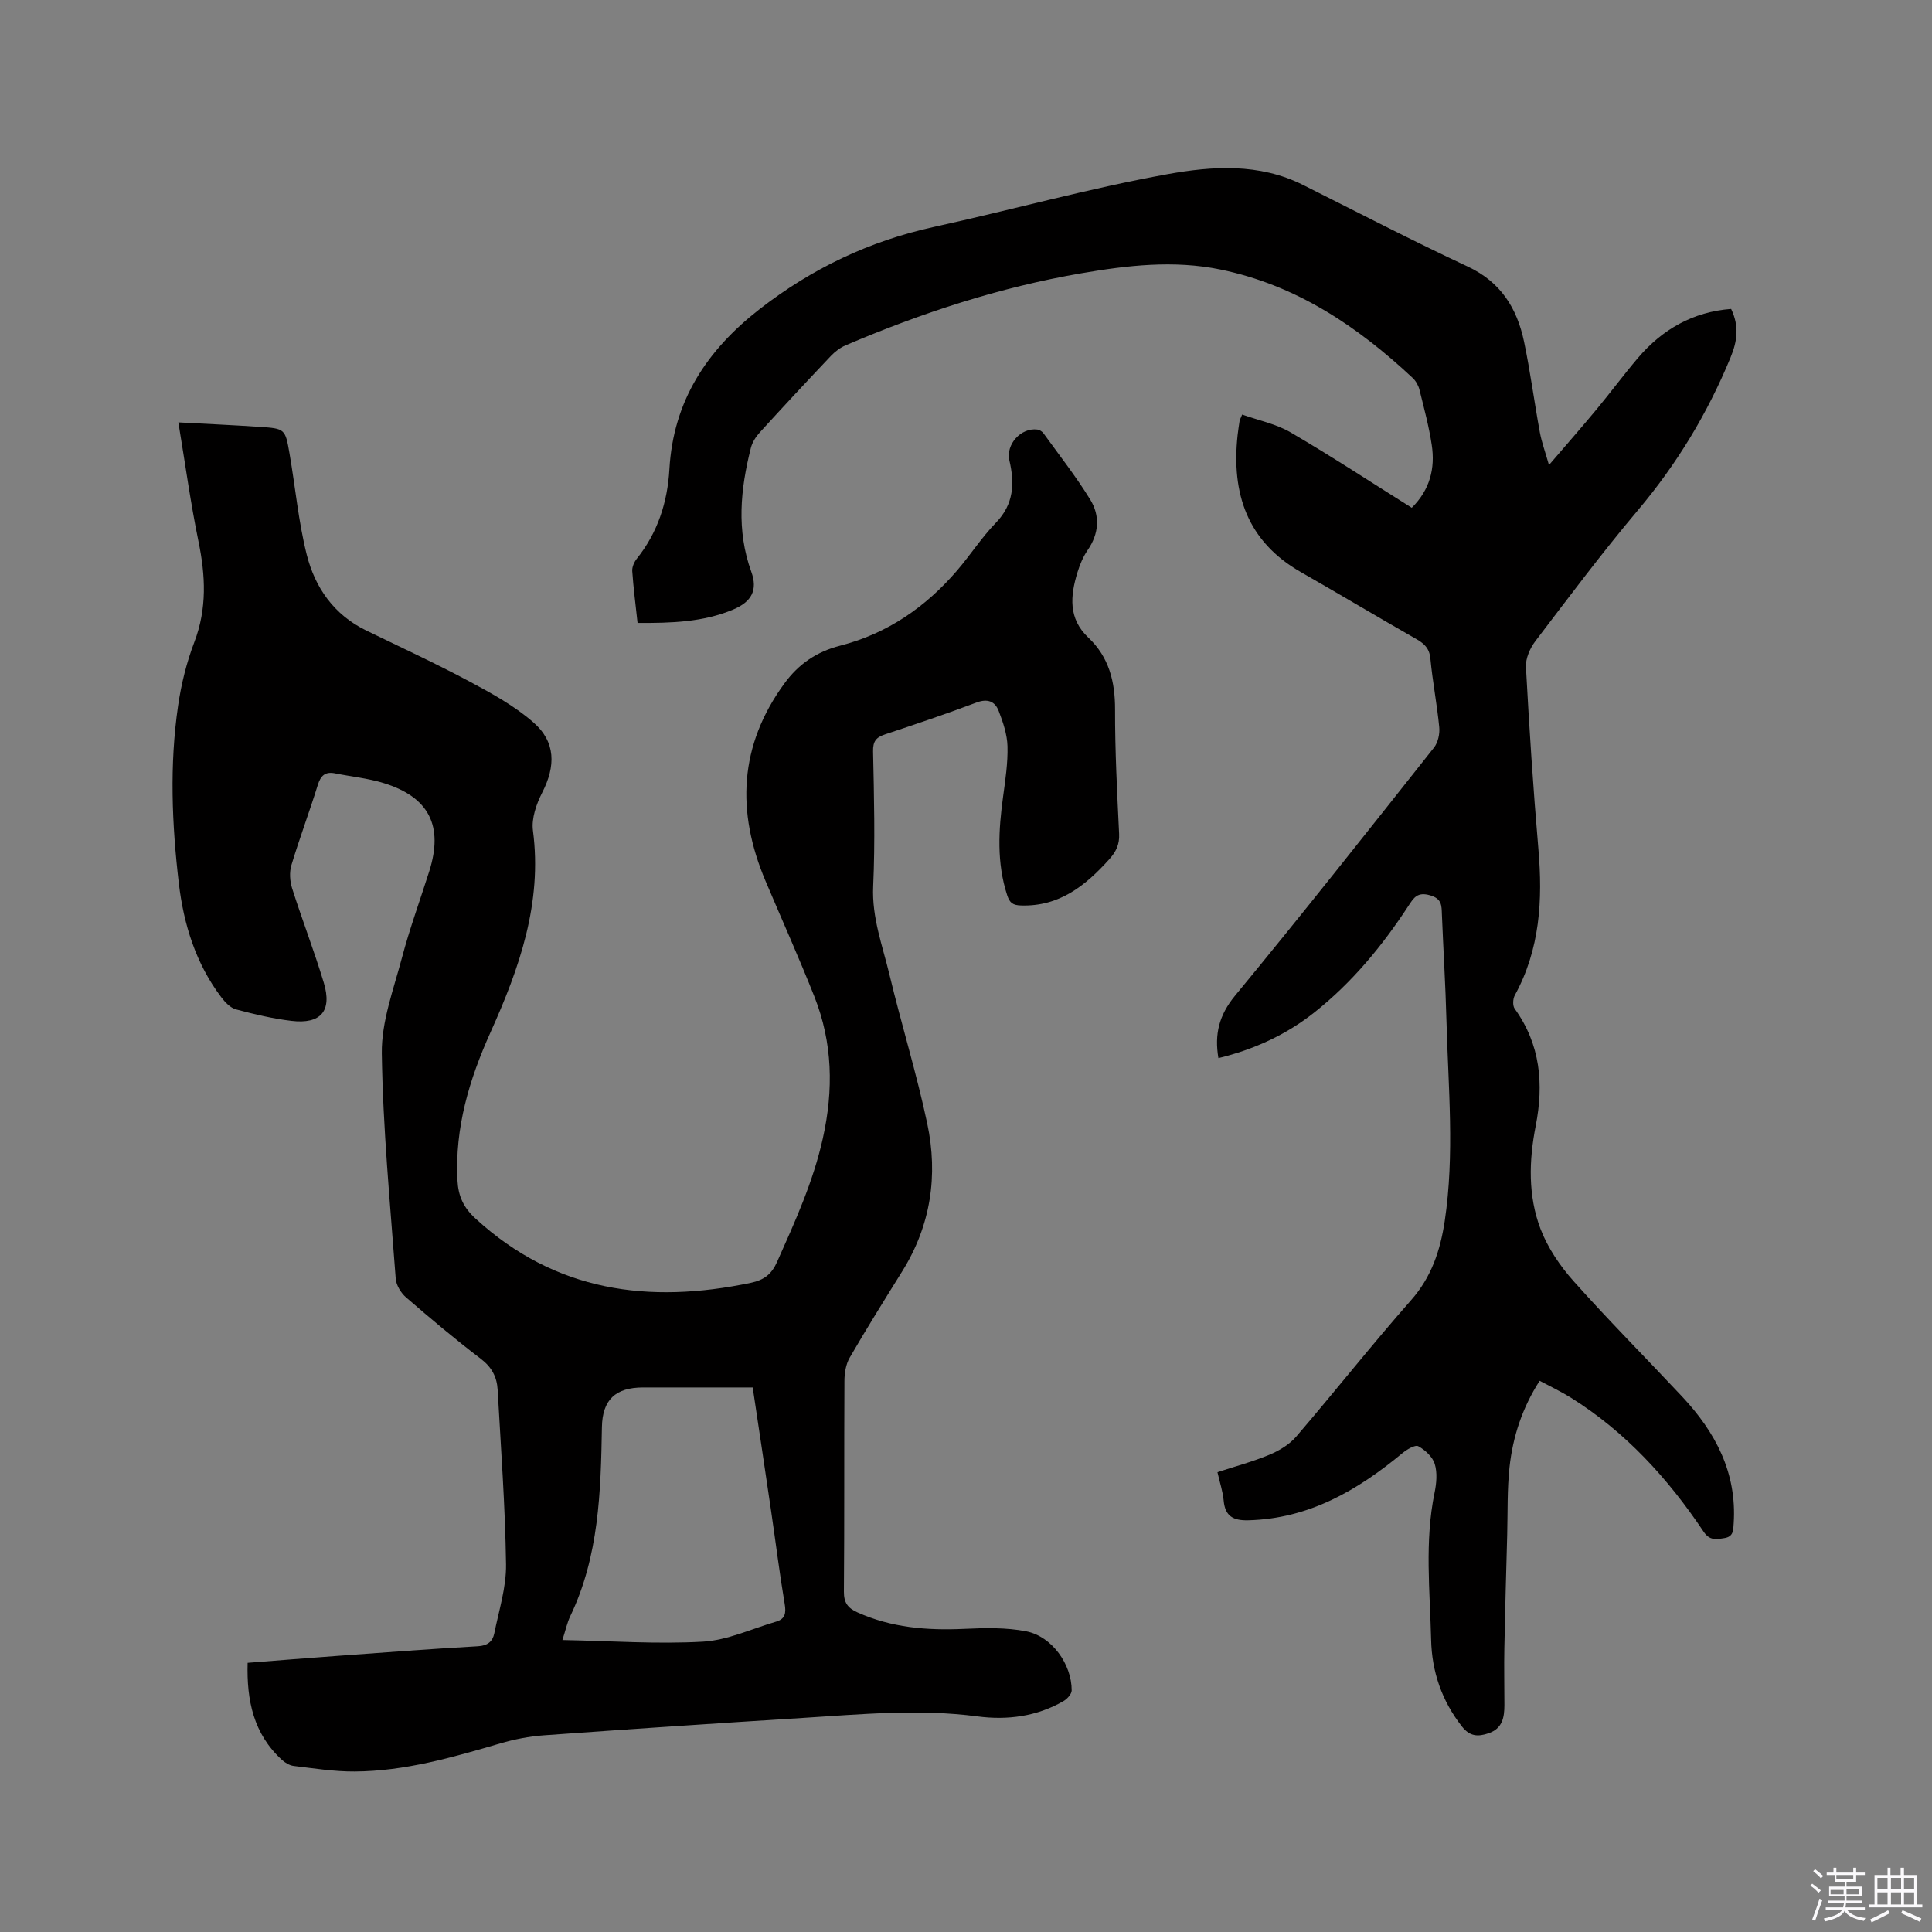
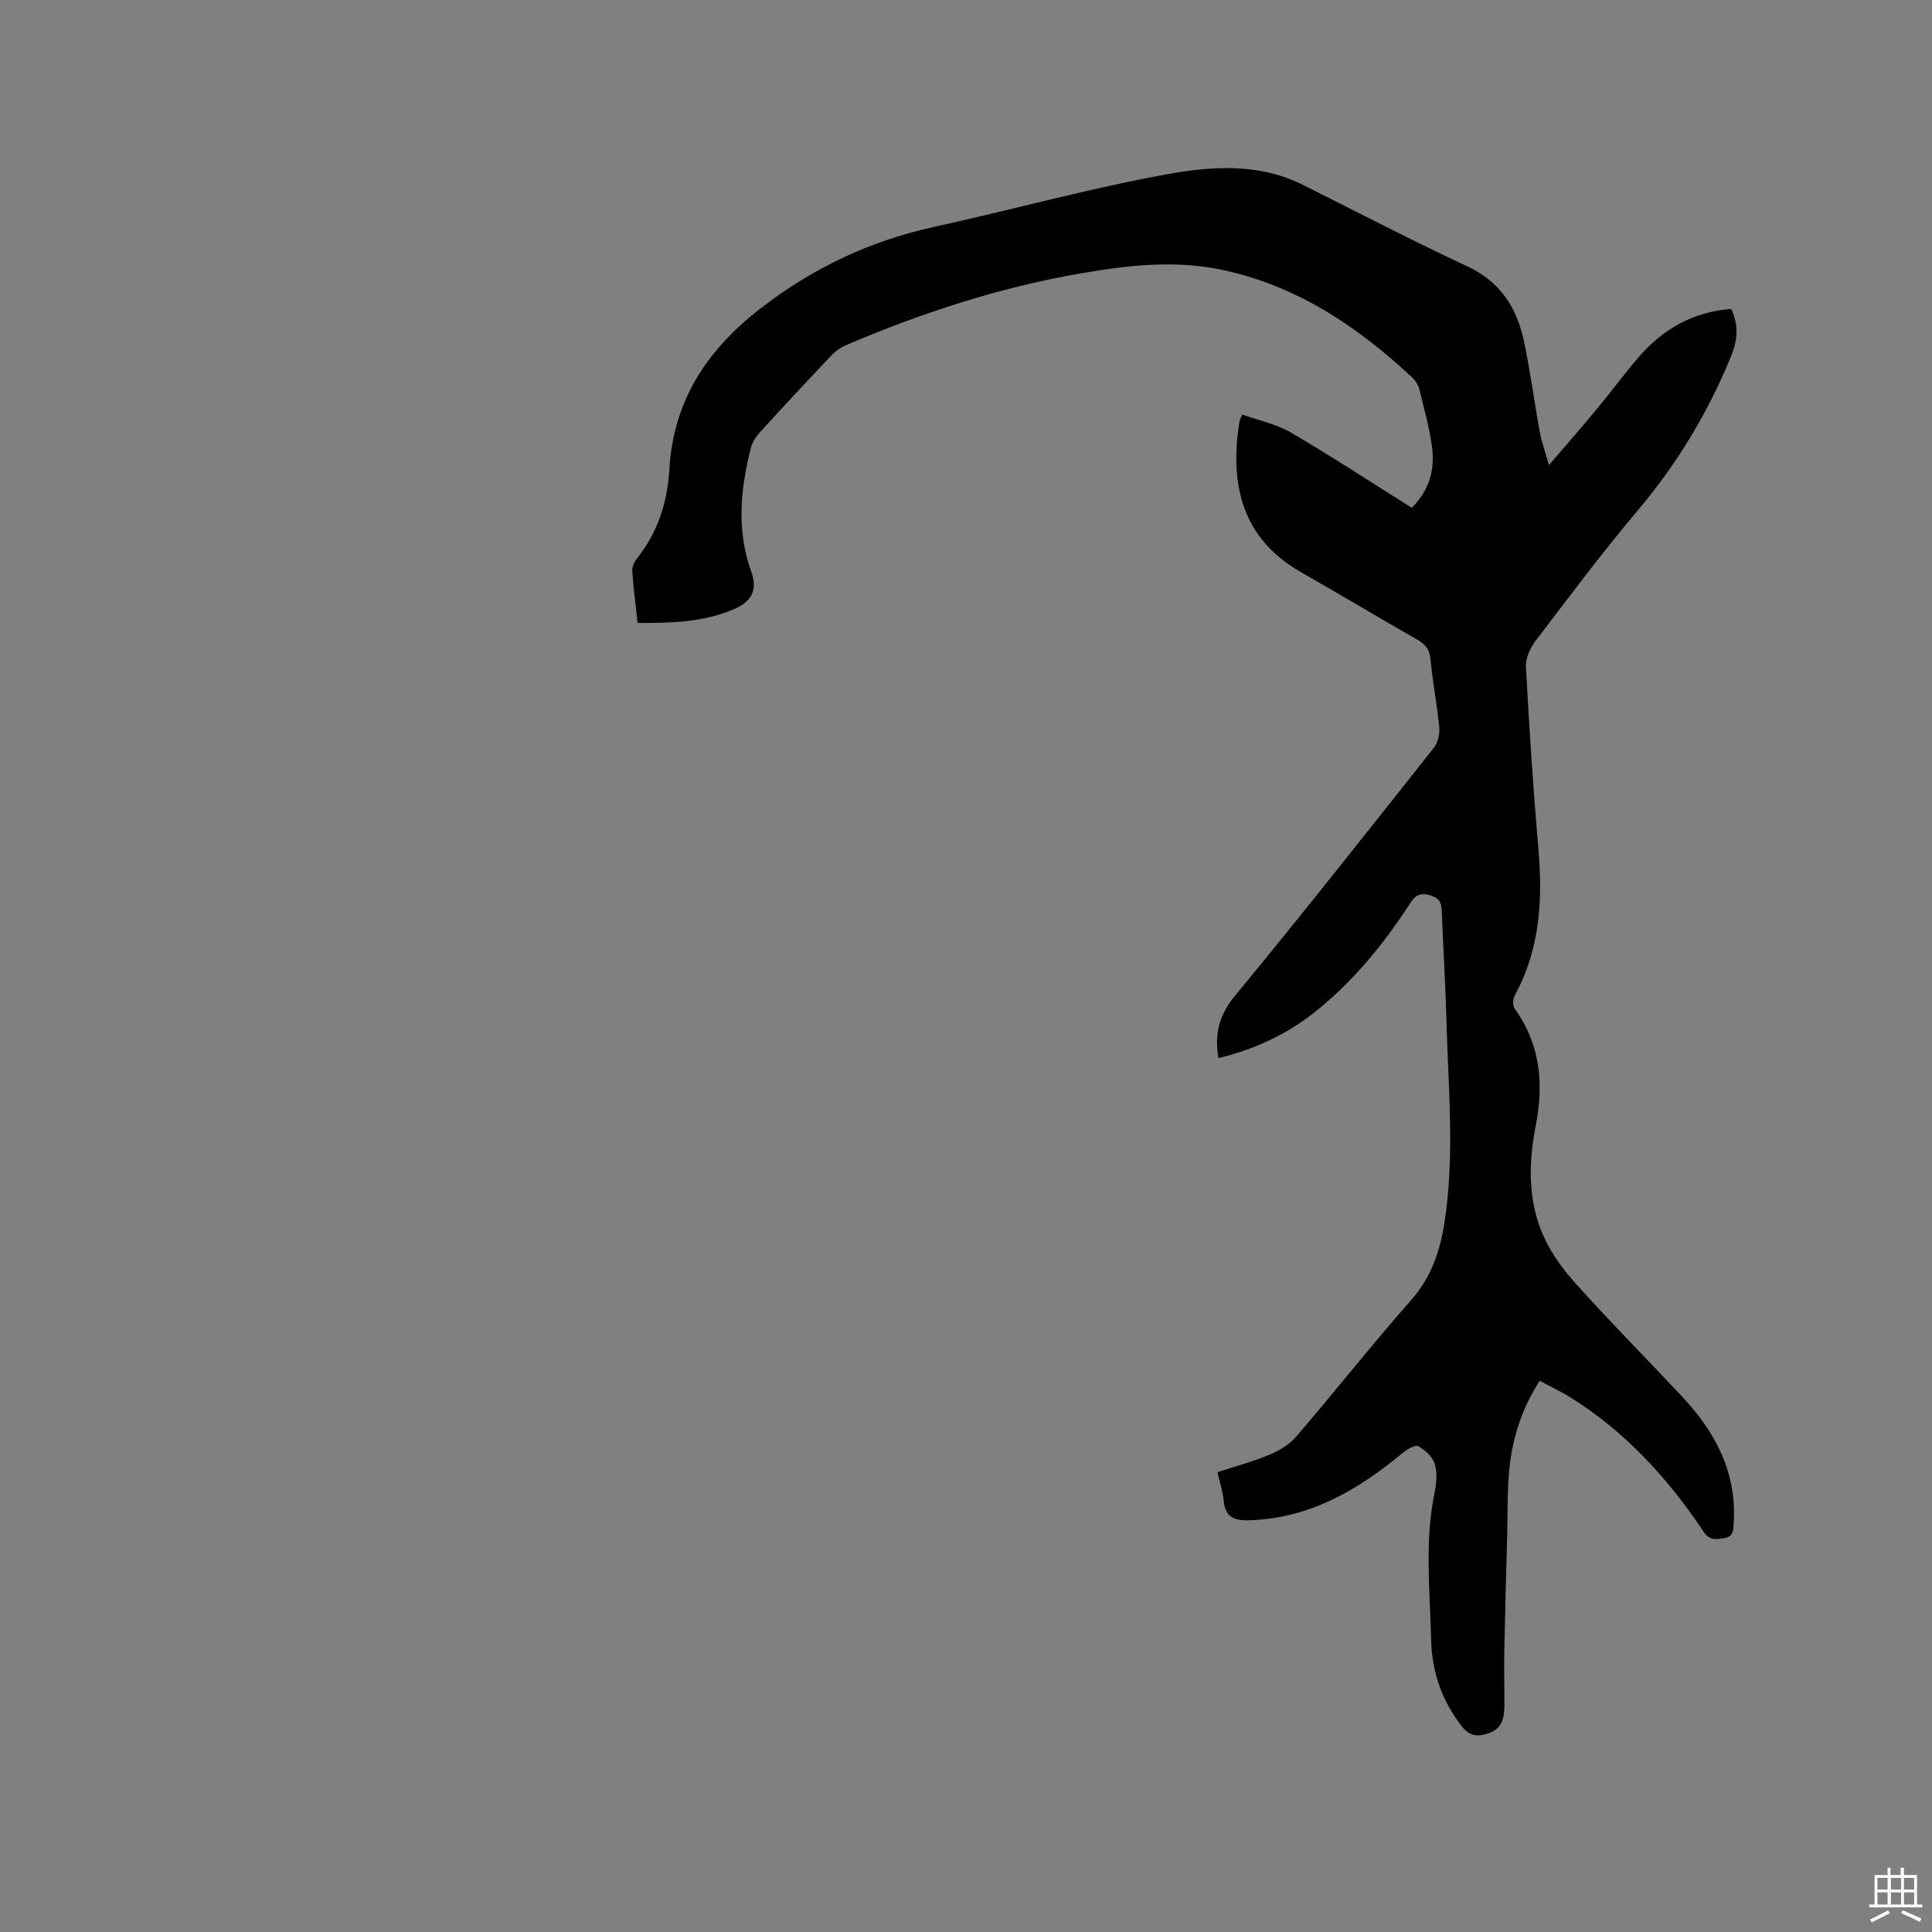
<svg xmlns="http://www.w3.org/2000/svg" enable-background="new 0 0 400 400" viewBox="0 0 400 400">
  <rect x="0" y="0" width="400" height="400" fill="#808080" stroke="none" />
-   <path d="m374.8 390.4.4-.4c.7.5 1.3 1 1.8 1.4l-.5.5c-.5-.6-1.1-1.1-1.7-1.5zm1 7.3-.6-.3c.5-1.4 1.1-2.8 1.5-4.3.2.1.4.2.6.3-.5 1.3-1 2.8-1.5 4.3zm-.4-10.3.4-.4c.4.3 1 .8 1.7 1.4l-.5.5c-.4-.5-1-1-1.6-1.5zm2.5.3h1.7v-1h.6v1h3.5v-1h.6v1h1.8v.5h-1.8v1.4h-2v1h3.2v2h-3.2v.9h3.3v.5h-3.4c0 .3-.1.6-.1.9h4v.5h-3.7c.7.9 1.9 1.5 3.8 1.7-.1.2-.2.4-.3.6-2.1-.4-3.5-1.1-4-2.1-.4 1-1.8 1.7-4 2.2-.1-.2-.2-.4-.3-.6 2.1-.4 3.4-1 3.8-1.8h-3.4v-.5h3.6c.1-.3.1-.6.2-.9h-3.3v-.5h3.4c0-.3 0-.6 0-.9h-3.2v-2h3.3v-1h-2.1v-1.4h-1.7v-.5zm1.1 3.5v1h2.7c0-.3 0-.4 0-.4 0-.1 0-.2 0-.2 0-.1 0-.2 0-.3h-2.7zm1.2-3v.9h3.5v-.9zm4.7 3h-2.6v.6.4h2.6z" fill="#fbfafc" />
  <path d="m393.6 386.7h.6v1.5h2.7v6.1h1.1v.6h-11v-.6h1.1v-6.1h2.7v-1.5h.6v1.5h2.1v-1.5zm-2.7 8.8.4.6c-1.2.6-2.5 1.3-3.8 1.9-.1-.2-.2-.4-.3-.6 1.2-.6 2.5-1.2 3.7-1.9zm-2.2-6.7v2.4h2.1v-2.4zm0 3v2.5h2.1v-2.5zm2.8-3v2.4h2.1v-2.4zm0 3v2.5h2.1v-2.5zm6 6.1c-1.4-.7-2.7-1.3-3.9-1.8l.3-.6c1.5.6 2.7 1.2 3.9 1.7zm-1.2-9.1h-2.1v2.4h2.1zm-2.1 3v2.5h2.1v-2.5z" fill="#fbfafc" />
  <g fill="#010000">
-     <path d="m51.27 344.27c6.3-.49 12.4-.99 18.5-1.43 9.72-.71 19.45-1.45 29.18-2 2-.11 3.04-.99 3.38-2.64.96-4.76 2.51-9.56 2.44-14.33-.17-12.06-1.07-24.11-1.74-36.17-.15-2.62-1.23-4.66-3.49-6.38-5.31-4.04-10.43-8.35-15.48-12.72-1.06-.92-2.03-2.52-2.13-3.87-1.15-15.54-2.66-31.09-2.88-46.65-.09-6.58 2.44-13.26 4.17-19.79 1.6-6.03 3.75-11.91 5.64-17.86 3-9.45-.02-15.44-9.52-18.33-3.22-.98-6.64-1.31-9.95-1.98-2.06-.42-2.99.45-3.6 2.42-1.73 5.56-3.78 11.02-5.46 16.59-.44 1.46-.32 3.31.15 4.79 2.08 6.55 4.58 12.97 6.56 19.55 1.76 5.84-.62 8.61-6.69 7.89-3.87-.46-7.71-1.37-11.48-2.38-1.17-.31-2.28-1.48-3.06-2.52-5.27-6.96-7.77-15.05-8.78-23.54-1.44-12.24-1.95-24.55-.16-36.79.65-4.48 1.76-8.98 3.37-13.2 2.65-6.95 2.31-13.77.85-20.86-1.64-7.98-2.74-16.07-4.16-24.62 5.75.31 11.3.56 16.84.93 5.21.35 5.29.39 6.17 5.5 1.21 6.97 1.84 14.08 3.56 20.93s5.65 12.49 12.33 15.73c7.14 3.47 14.35 6.8 21.35 10.54 4.62 2.47 9.34 5.06 13.25 8.48 4.66 4.07 4.63 9.06 1.82 14.55-1.2 2.35-2.24 5.34-1.91 7.85 1.97 15-2.83 28.54-8.77 41.73-4.43 9.84-7.41 19.78-6.86 30.67.17 3.31 1.26 5.66 3.73 7.92 16.53 15.18 35.88 17.73 56.98 13.32 2.82-.59 4.35-1.81 5.49-4.39 3.7-8.31 7.45-16.52 9.45-25.53 2.24-10.08 2.03-19.78-1.74-29.32-3.19-8.06-6.75-15.98-10.13-23.97-6.07-14.34-5.49-28.05 3.93-40.91 2.92-4 6.66-6.56 11.56-7.81 9.72-2.49 17.68-7.98 24.18-15.56 2.76-3.22 5.08-6.84 8.02-9.87 3.74-3.85 3.91-8.18 2.8-12.92-.77-3.28 2.37-6.81 5.78-6.39.46.06 1.01.4 1.28.78 3.28 4.54 6.75 8.96 9.68 13.72 2.07 3.37 1.83 7.05-.55 10.49-.94 1.37-1.61 3-2.1 4.6-1.48 4.84-1.93 9.54 2.26 13.49 4.27 4.03 5.54 9.09 5.53 14.88-.02 8.58.43 17.17.84 25.75.11 2.22-.65 3.73-2.09 5.32-4.91 5.44-10.3 9.75-18.2 9.51-1.7-.05-2.36-.52-2.88-2.11-2.21-6.75-1.79-13.56-.85-20.44.47-3.46 1-6.96.91-10.42-.07-2.45-.92-4.97-1.82-7.3-.76-1.97-2.27-2.63-4.6-1.75-6.24 2.35-12.56 4.48-18.89 6.58-1.87.62-2.57 1.41-2.52 3.56.2 9.31.44 18.64.02 27.94-.29 6.47 1.95 12.29 3.39 18.32 2.47 10.29 5.62 20.43 7.81 30.78 2.27 10.71.74 21.07-5.17 30.56-3.69 5.93-7.39 11.86-10.89 17.9-.8 1.38-1.09 3.22-1.09 4.85-.08 14.53.01 29.06-.11 43.59-.02 2.3.82 3.4 2.79 4.29 7.06 3.18 14.44 3.77 22.07 3.42 4.29-.2 8.73-.31 12.9.51 5.32 1.05 9.41 6.84 9.4 12.23 0 .75-.93 1.77-1.69 2.21-5.54 3.2-11.64 3.99-17.84 3.17-12.09-1.6-24.13-.43-36.18.32-17.87 1.11-35.74 2.31-53.6 3.6-3.02.22-6.08.82-8.99 1.67-9.88 2.9-19.77 5.76-30.15 5.82-4.21.03-8.43-.65-12.63-1.15-.85-.1-1.77-.66-2.43-1.26-5.88-5.37-7.32-12.3-7.1-20.09zm104.57-57.01c-7.7 0-15.21-.01-22.72 0-5.7.01-8.4 2.55-8.5 8.22-.23 13.36-.6 26.69-6.54 39.1-.66 1.37-.97 2.91-1.64 4.97 10.08.19 19.62.88 29.08.34 5.11-.29 10.11-2.67 15.15-4.14 1.9-.55 2.11-1.77 1.79-3.67-1.07-6.37-1.86-12.78-2.8-19.18-1.23-8.46-2.52-16.92-3.82-25.64z" />
    <path d="m132 128.97c-.41-3.81-.86-7.26-1.1-10.73-.06-.83.39-1.87.93-2.55 4.35-5.42 6.37-11.74 6.76-18.52.81-14.17 7.73-24.64 18.67-33.16 10.82-8.42 22.75-14.11 36.15-17.04 16.13-3.53 32.09-7.98 48.32-10.91 9.24-1.67 18.97-2.32 28.01 2.21 11.36 5.69 22.63 11.54 34.14 16.92 6.85 3.2 10.21 8.64 11.66 15.56 1.3 6.21 2.12 12.52 3.27 18.76.38 2.05 1.11 4.03 1.89 6.77 3.6-4.2 6.77-7.81 9.84-11.51 2.91-3.51 5.62-7.18 8.57-10.65 5.08-5.96 11.43-9.56 19.3-10.16 1.7 3.57 1.3 6.62-.14 10.11-4.77 11.56-11.1 22.02-19.18 31.59-7.38 8.75-14.24 17.93-21.18 27.04-1.13 1.48-2.08 3.63-1.98 5.41.68 12.58 1.5 25.16 2.58 37.7.91 10.55.33 20.73-4.89 30.26-.4.73-.47 2.15-.02 2.77 5.34 7.42 6.05 15.59 4.35 24.27-1.41 7.17-1.61 14.48 1 21.33 1.5 3.93 4.05 7.68 6.87 10.84 7.26 8.14 14.97 15.89 22.43 23.85 6.91 7.37 11.38 15.77 10.69 26.27-.09 1.42-.03 2.76-1.95 3.05-1.69.26-3.01.55-4.28-1.34-7.38-11.03-16.19-20.69-27.55-27.78-1.96-1.22-4.07-2.21-6.39-3.45-3.59 5.57-5.55 11.55-6.24 17.87-.5 4.62-.36 9.3-.48 13.96-.21 7.83-.44 15.67-.59 23.51-.08 3.92.01 7.84.01 11.76 0 2.56-.38 4.88-3.27 5.87-2.19.75-3.89.69-5.53-1.41-4.16-5.31-6.22-11.34-6.37-17.95-.24-10.15-1.37-20.32.71-30.43.4-1.94.6-4.14.04-5.97-.45-1.47-1.99-2.89-3.4-3.66-.66-.36-2.36.66-3.28 1.42-9.32 7.73-19.4 13.6-31.97 13.91-3.05.07-4.76-.83-5.05-4.07-.17-1.88-.8-3.71-1.29-5.89 3.62-1.19 7.29-2.16 10.76-3.61 2.04-.85 4.15-2.12 5.57-3.78 8.01-9.33 15.63-19 23.76-28.22 4.23-4.8 6.04-10.29 6.96-16.35 2.08-13.85.73-27.73.36-41.6-.19-7.31-.65-14.62-.94-21.93-.07-1.84.01-3.24-2.46-3.95-2.58-.74-3.35.47-4.44 2.15-5.42 8.3-11.68 15.89-19.48 22.08-5.89 4.67-12.58 7.71-19.89 9.48-.84-4.92.11-8.87 3.43-12.91 13.97-16.92 27.56-34.16 41.19-51.36.84-1.06 1.24-2.86 1.1-4.25-.46-4.74-1.38-9.44-1.83-14.18-.2-2.11-1.22-3.09-2.9-4.05-8-4.56-15.91-9.3-23.91-13.87-11.13-6.35-14.41-16.28-13.11-28.34.11-1.05.29-2.1.44-3.14.01-.09.13-.16.5-1.14 3.37 1.2 7.02 1.93 10.05 3.7 8.49 4.96 16.72 10.36 25.07 15.6 3.78-3.74 4.87-8.18 4.14-13-.58-3.86-1.61-7.66-2.55-11.46-.22-.87-.74-1.8-1.39-2.41-11.45-10.72-24.17-19.26-39.87-22.47-9.64-1.97-19.21-.85-28.75.79-16.89 2.9-33.06 8.2-48.78 14.91-1.12.48-2.19 1.29-3.04 2.18-4.96 5.23-9.87 10.51-14.73 15.84-.82.9-1.57 2.06-1.86 3.22-2.16 8.54-3.02 17.07.09 25.65 1.36 3.76.11 6.21-3.8 7.84-6.19 2.59-12.75 2.79-19.75 2.75z" />
  </g>
</svg>